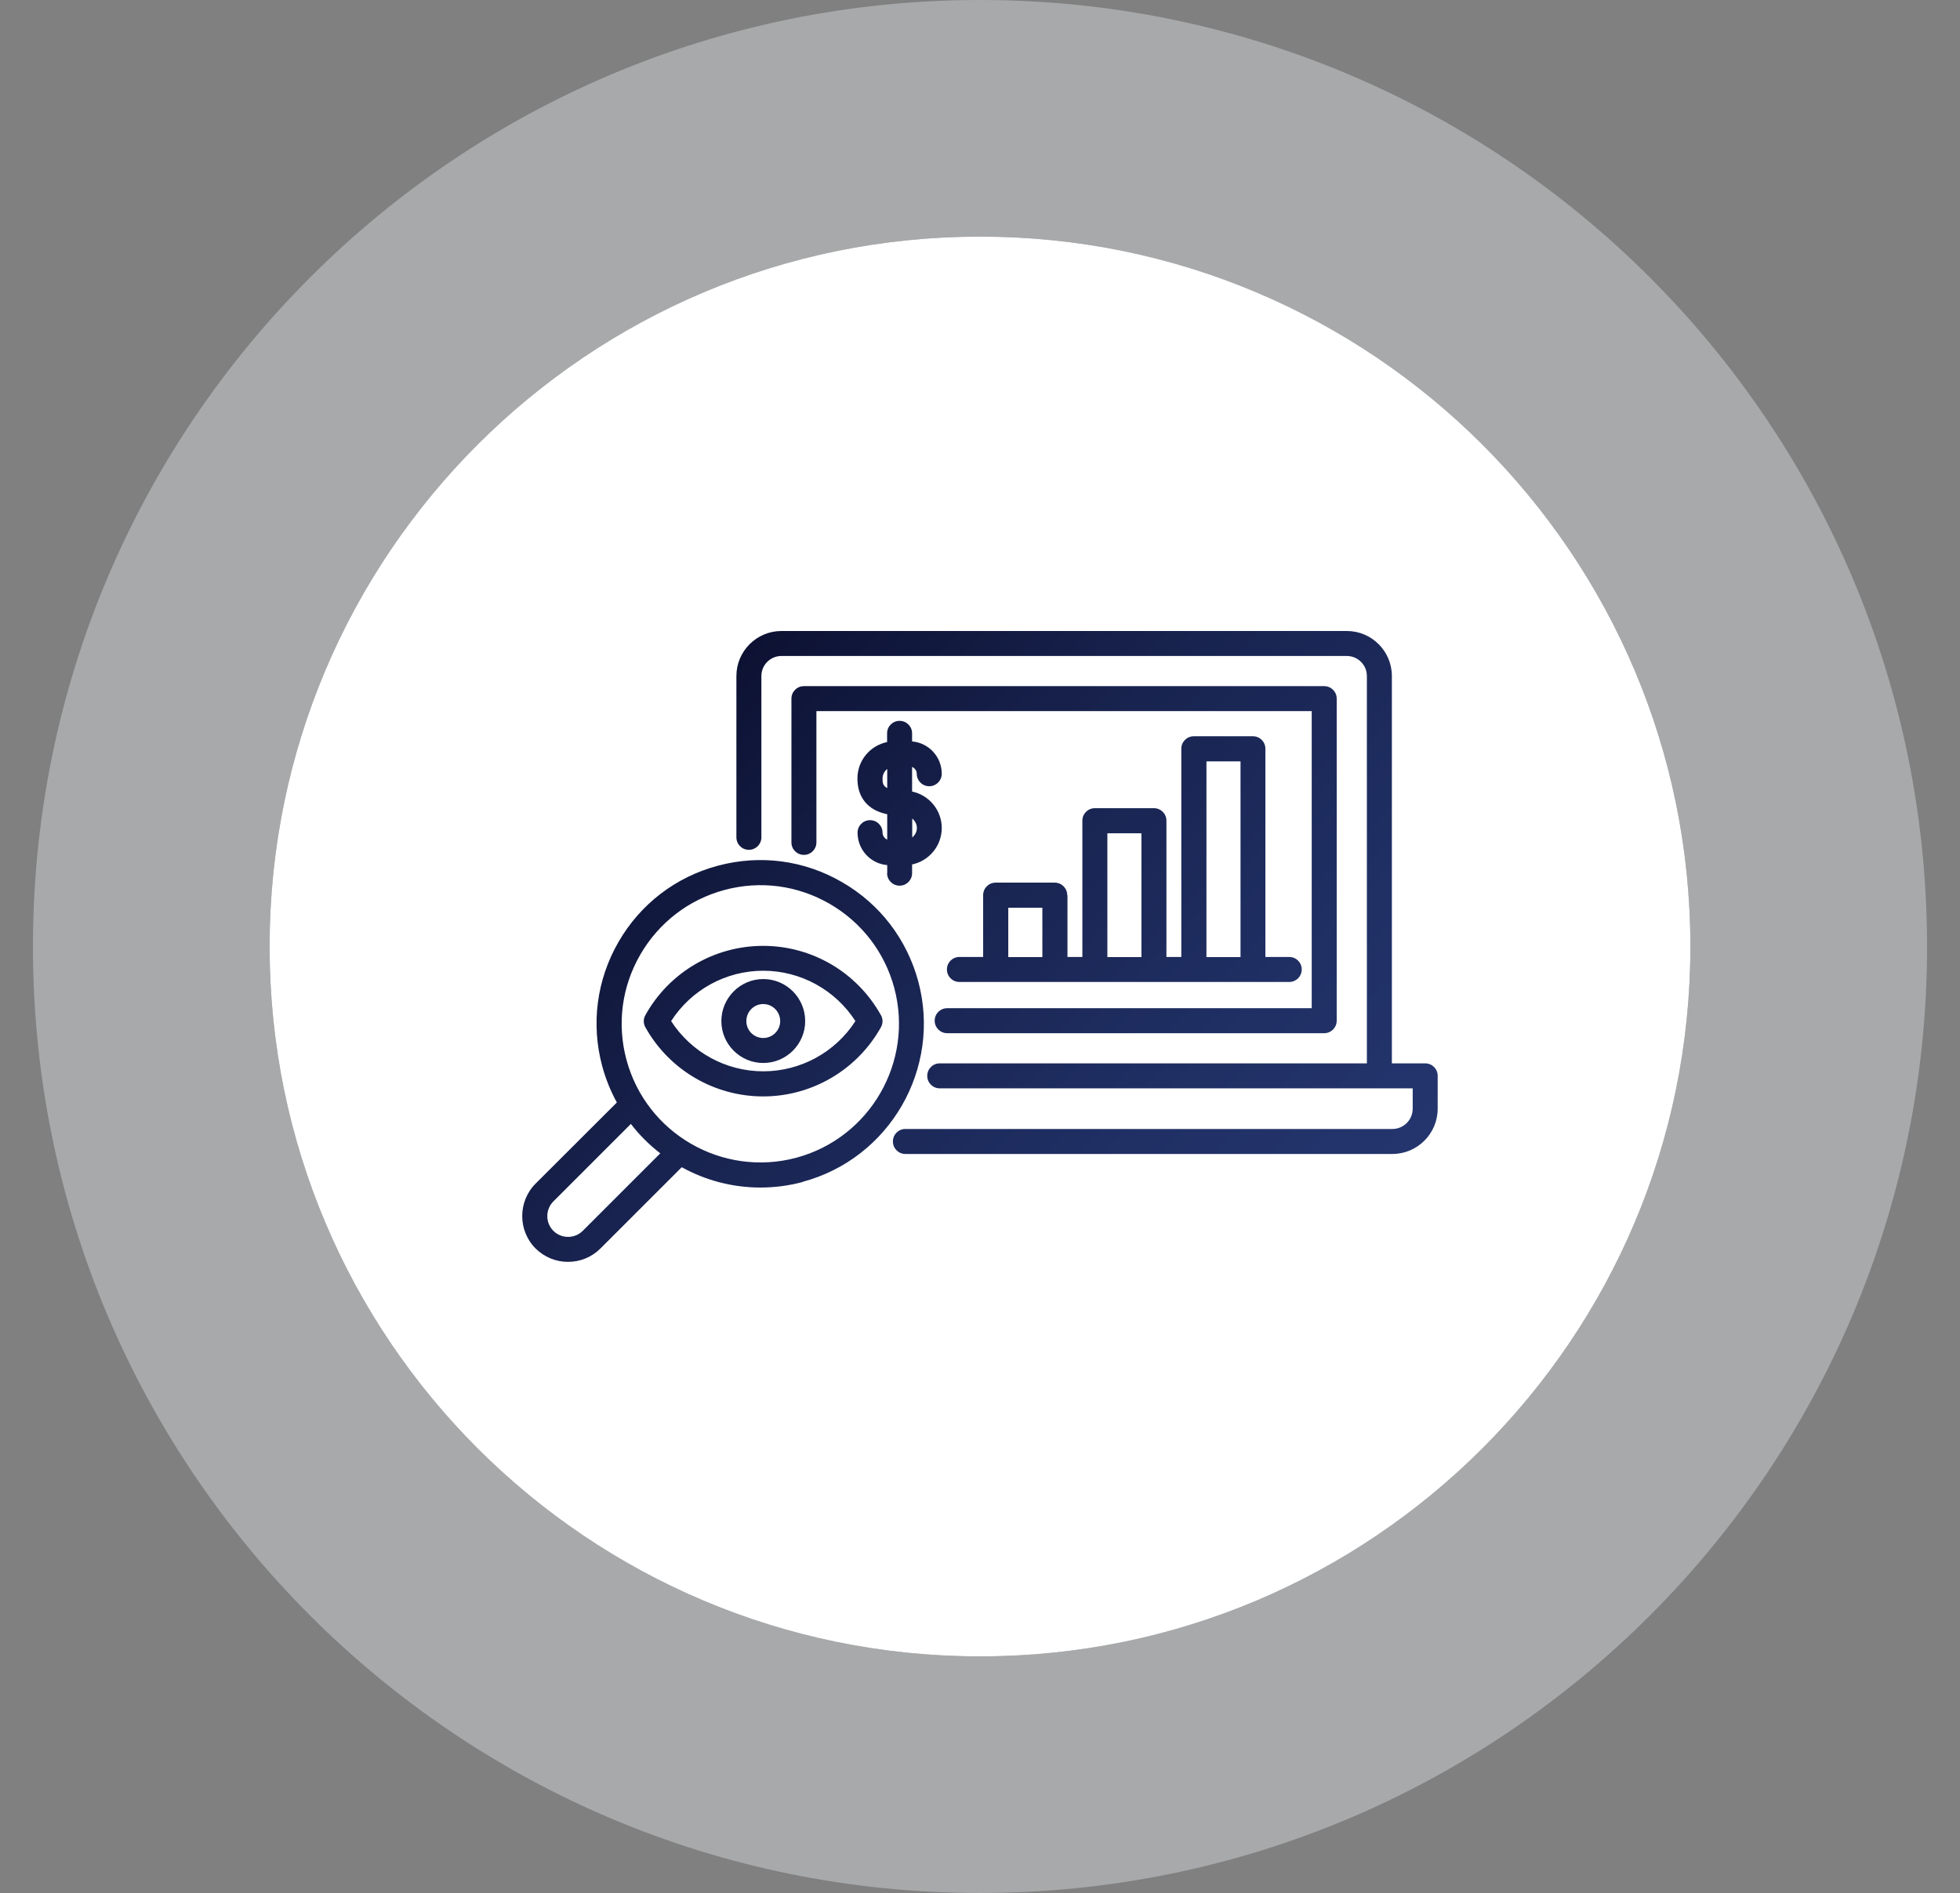
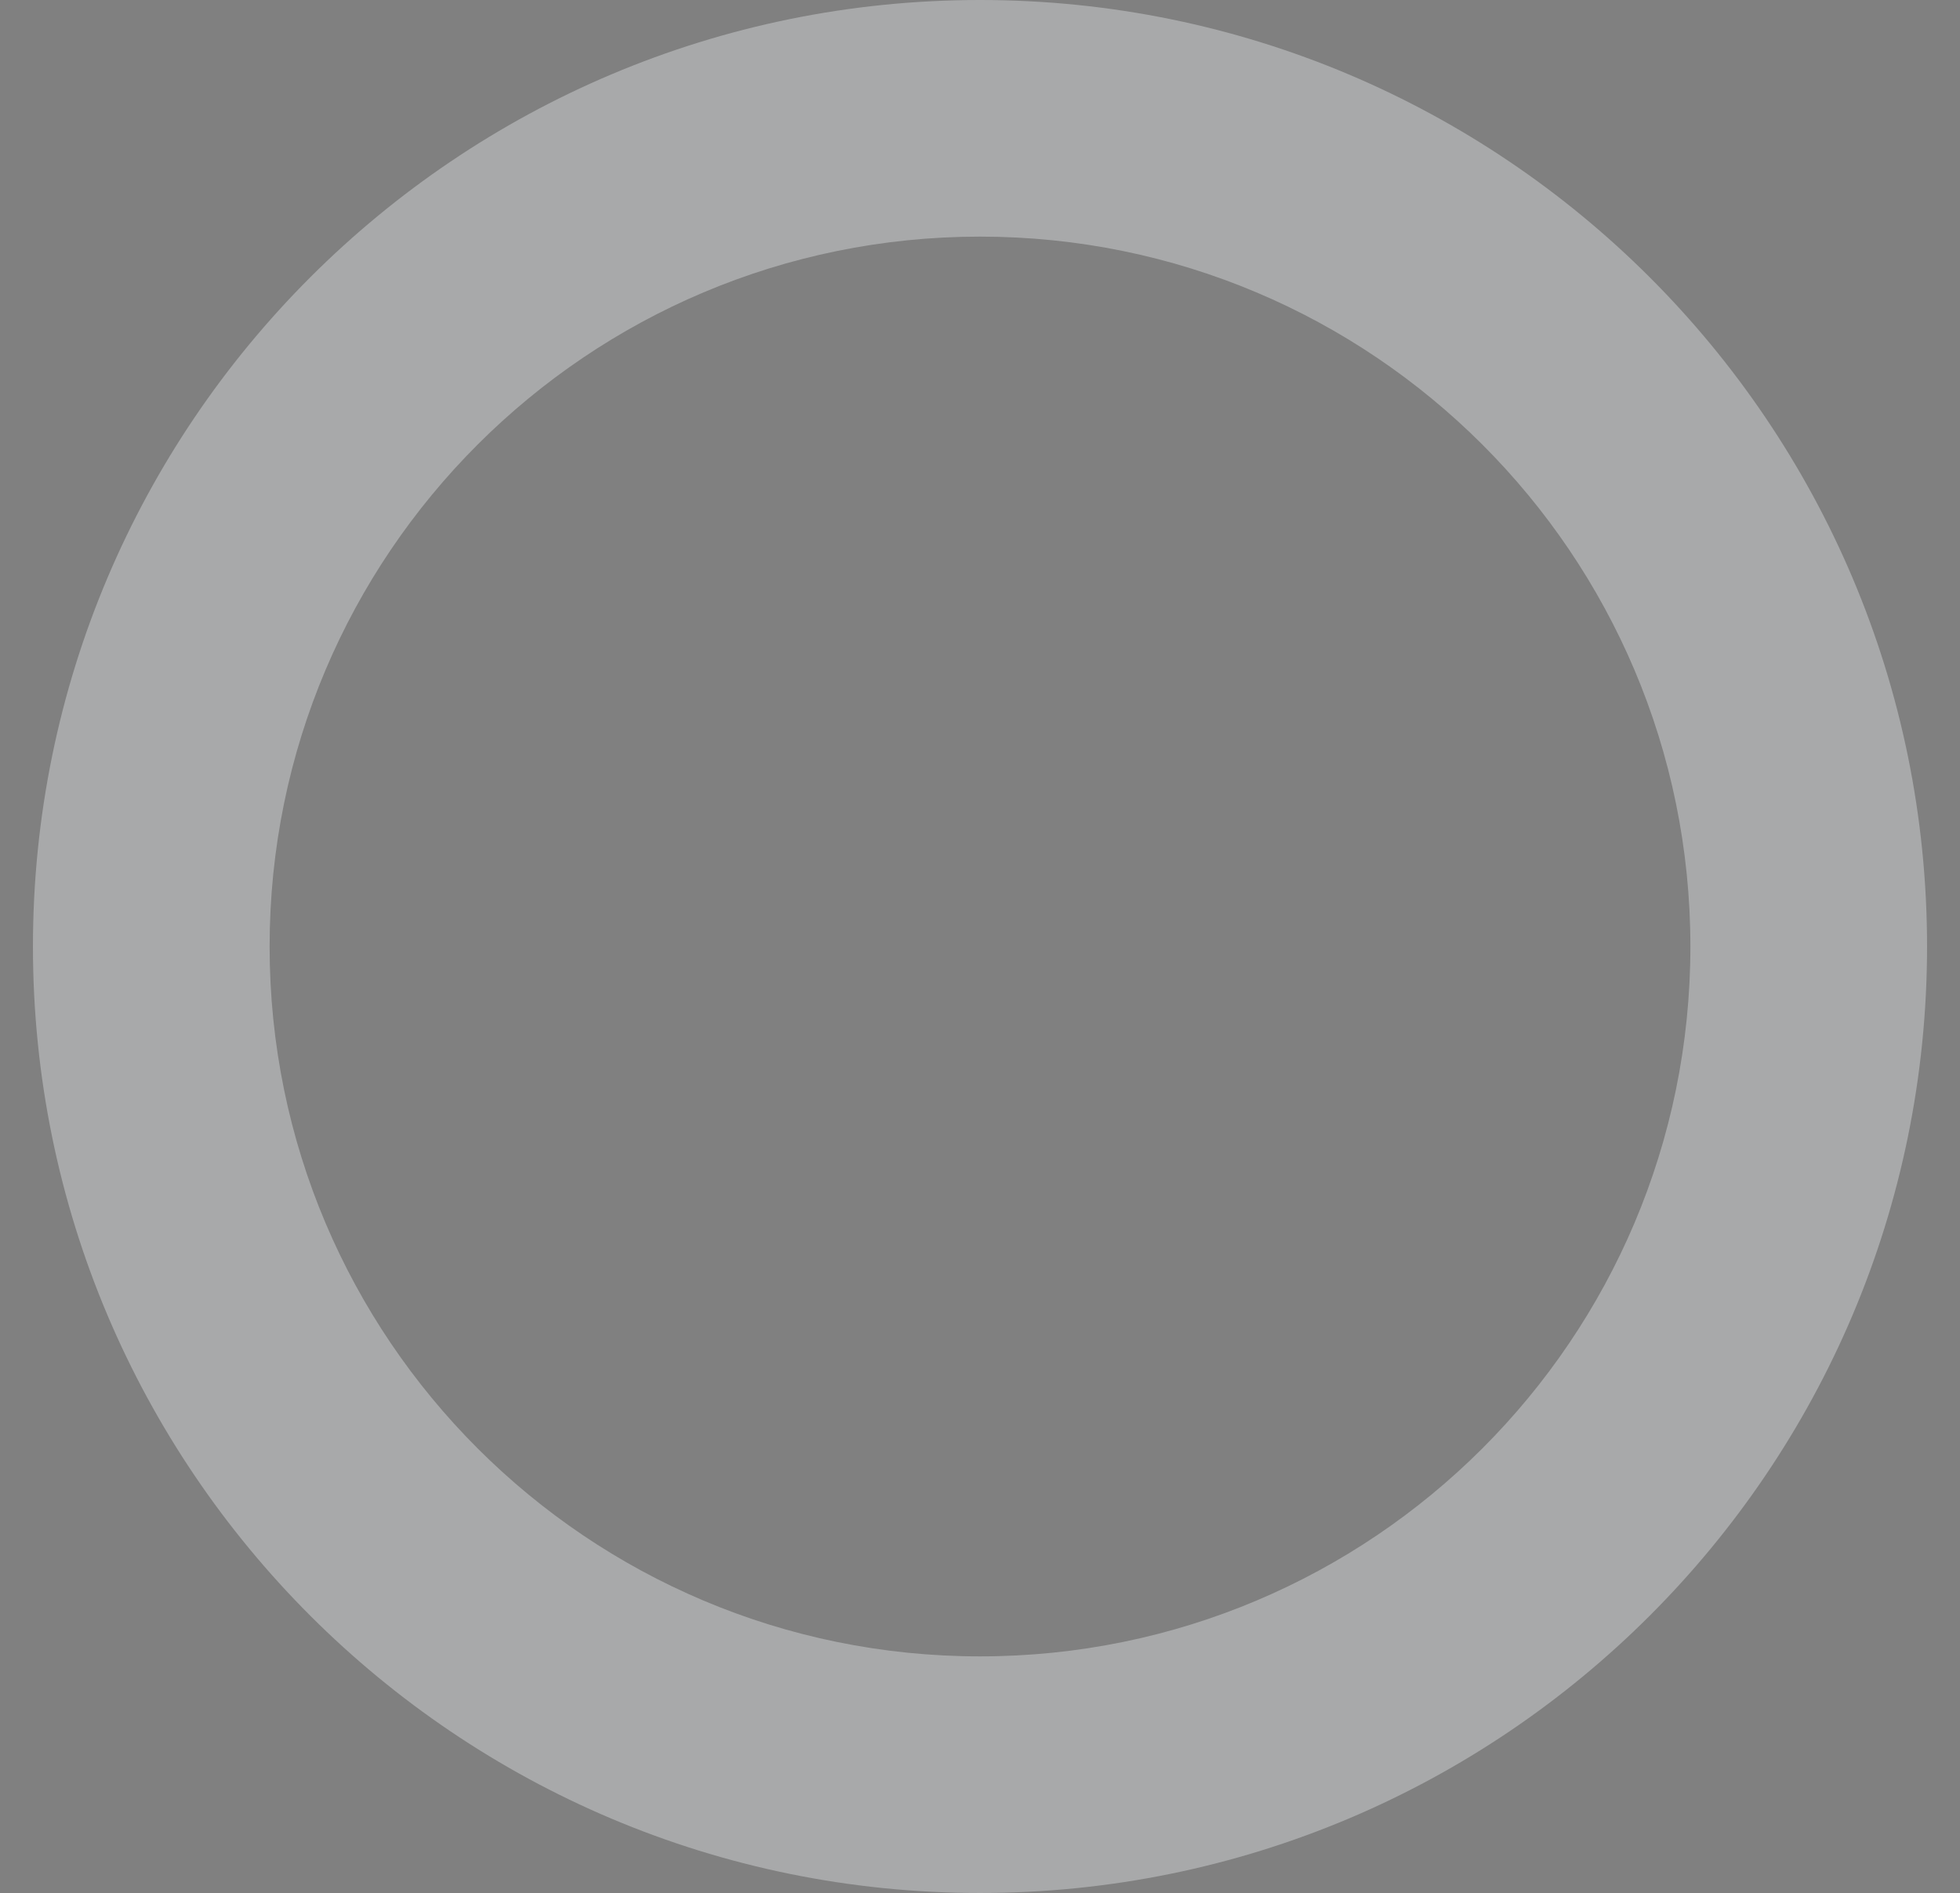
<svg xmlns="http://www.w3.org/2000/svg" id="Layer_1" data-name="Layer 1" viewBox="0 0 155.28 150">
  <rect x="0" y="0" width="155.28" height="150" fill="#808080" stroke="none" />
  <defs>
    <style>
      .cls-1 {
        fill: #fff;
      }

      .cls-2 {
        fill: #d1d3d4;
        opacity: .5;
      }

      .cls-3 {
        fill: url(#linear-gradient);
      }
    </style>
    <linearGradient id="linear-gradient" x1="102.04" y1="101.2" x2="55.63" y2="54.8" gradientUnits="userSpaceOnUse">
      <stop offset="0" stop-color="#24356e" />
      <stop offset=".24" stop-color="#203065" />
      <stop offset=".62" stop-color="#18234f" />
      <stop offset="1" stop-color="#0d1233" />
    </linearGradient>
  </defs>
  <g>
-     <path class="cls-1" d="M77.64,131.25c-31.08,0-56.28-25.18-56.28-56.25s25.2-56.25,56.28-56.25,56.28,25.18,56.28,56.25-25.2,56.25-56.28,56.25Z" />
    <path class="cls-2" d="M77.64,0C36.2,0,2.61,33.58,2.61,75s33.59,75,75.03,75,75.03-33.58,75.03-75S119.08,0,77.64,0ZM77.64,131.25c-31.08,0-56.28-25.18-56.28-56.25s25.2-56.25,56.28-56.25,56.28,25.18,56.28,56.25-25.2,56.25-56.28,56.25Z" />
  </g>
-   <path class="cls-3" d="M113.9,85.25v2.6c0,1.98-1.61,3.59-3.59,3.59h-38.58c-.55,0-.99-.44-.99-.99s.44-.99.99-.99h38.58c.89,0,1.61-.72,1.61-1.61v-1.61h-37.47c-.55,0-.99-.44-.99-.99s.44-.99.99-.99h33.84v-30.69c0-.88-.71-1.59-1.59-1.59h-44.79c-.88,0-1.59.71-1.59,1.59v12.78c0,.55-.44.99-.99.99s-.99-.44-.99-.99v-12.78c0-1.97,1.6-3.57,3.57-3.57h44.79c1.97,0,3.57,1.6,3.57,3.57v30.69h2.64c.55,0,.99.44.99.99ZM75.04,81.87h29.87c.55,0,.99-.44.99-.99v-25.52c0-.55-.44-.99-.99-.99h-41.22c-.55,0-.99.44-.99.99v11.39c0,.55.44.99.99.99s.99-.44.99-.99v-10.4h39.24v23.54h-28.88c-.55,0-.99.44-.99.99s.44.99.99.99h0ZM63.59,93.66c-1.12.3-2.24.44-3.35.44-2.21,0-4.35-.57-6.23-1.61l-6.44,6.44c-.68.68-1.6,1.06-2.57,1.06s-1.88-.38-2.57-1.06c-1.41-1.42-1.41-3.72,0-5.14l6.44-6.43c-.49-.89-.88-1.85-1.16-2.88-.9-3.34-.44-6.84,1.29-9.84,1.73-3,4.53-5.15,7.87-6.04,0,0,0,0,0,0,3.35-.9,6.84-.44,9.84,1.3,3,1.73,5.14,4.53,6.04,7.87,1.85,6.9-2.26,14.03-9.17,15.88h0ZM52.31,91.39c-.87-.67-1.65-1.45-2.33-2.33l-6.14,6.14c-.64.64-.64,1.69,0,2.33.64.64,1.69.64,2.33,0l6.15-6.15ZM70.85,78.29c-.76-2.83-2.58-5.2-5.12-6.67-2.54-1.47-5.5-1.86-8.33-1.1-2.83.76-5.2,2.58-6.67,5.12-1.47,2.54-1.86,5.5-1.1,8.33,1.57,5.85,7.6,9.33,13.45,7.77,5.85-1.57,9.33-7.61,7.77-13.45ZM69.79,80.43c.17.3.17.67,0,.97-1.89,3.38-5.46,5.48-9.33,5.48s-7.45-2.1-9.33-5.48c-.17-.3-.17-.66,0-.96,1.88-3.39,5.45-5.49,9.33-5.49s7.44,2.1,9.33,5.49ZM67.77,80.91c-1.59-2.47-4.34-3.99-7.3-3.99s-5.71,1.51-7.3,3.99c1.59,2.47,4.34,3.98,7.3,3.98s5.71-1.51,7.3-3.98ZM63.79,80.91c0,1.83-1.49,3.32-3.32,3.32s-3.32-1.49-3.32-3.32,1.49-3.33,3.32-3.33,3.32,1.49,3.32,3.33ZM61.81,80.91c0-.74-.6-1.35-1.34-1.35s-1.34.6-1.34,1.35.6,1.34,1.34,1.34,1.34-.6,1.34-1.34ZM70.29,69.19v-.64c-1.32-.11-2.35-1.22-2.35-2.57,0-.55.44-.99.99-.99s.99.44.99.99c0,.24.16.46.37.55v-2.01c-.37-.08-.69-.19-.98-.34-.63-.34-1.38-1.05-1.38-2.49s1.01-2.61,2.35-2.89v-.69c0-.55.44-.99.99-.99s.99.44.99.99v.64c1.32.11,2.35,1.22,2.35,2.56,0,.55-.44.99-.99.99s-.99-.44-.99-.99c0-.24-.16-.45-.37-.54v1.95c1.34.28,2.35,1.47,2.35,2.89s-1.01,2.61-2.35,2.89v.69c0,.55-.44.99-.99.99s-.99-.44-.99-.99h0ZM72.27,64.85v1.51c.22-.18.37-.45.37-.75,0-.3-.15-.57-.37-.75ZM70.29,62.45v-1.52c-.22.18-.37.45-.37.76,0,.28,0,.57.37.76ZM84.57,70.93v4.9h1.18v-10.8c0-.55.44-.99.99-.99h4.68c.55,0,.99.44.99.99v10.8h1.18v-16.5c0-.55.44-.99.99-.99h4.68c.55,0,.99.44.99.99v16.5h1.89c.55,0,.99.44.99.99s-.44.99-.99.99h-26.13c-.55,0-.99-.44-.99-.99s.44-.99.99-.99h1.88v-4.9c0-.55.44-.99.99-.99h4.68c.55,0,.99.44.99.99ZM82.58,75.84v-3.91h-2.7v3.91h2.7ZM95.58,75.84h2.7v-15.51h-2.7v15.51ZM87.73,75.84h2.7v-9.81h-2.7v9.81Z" />
</svg>